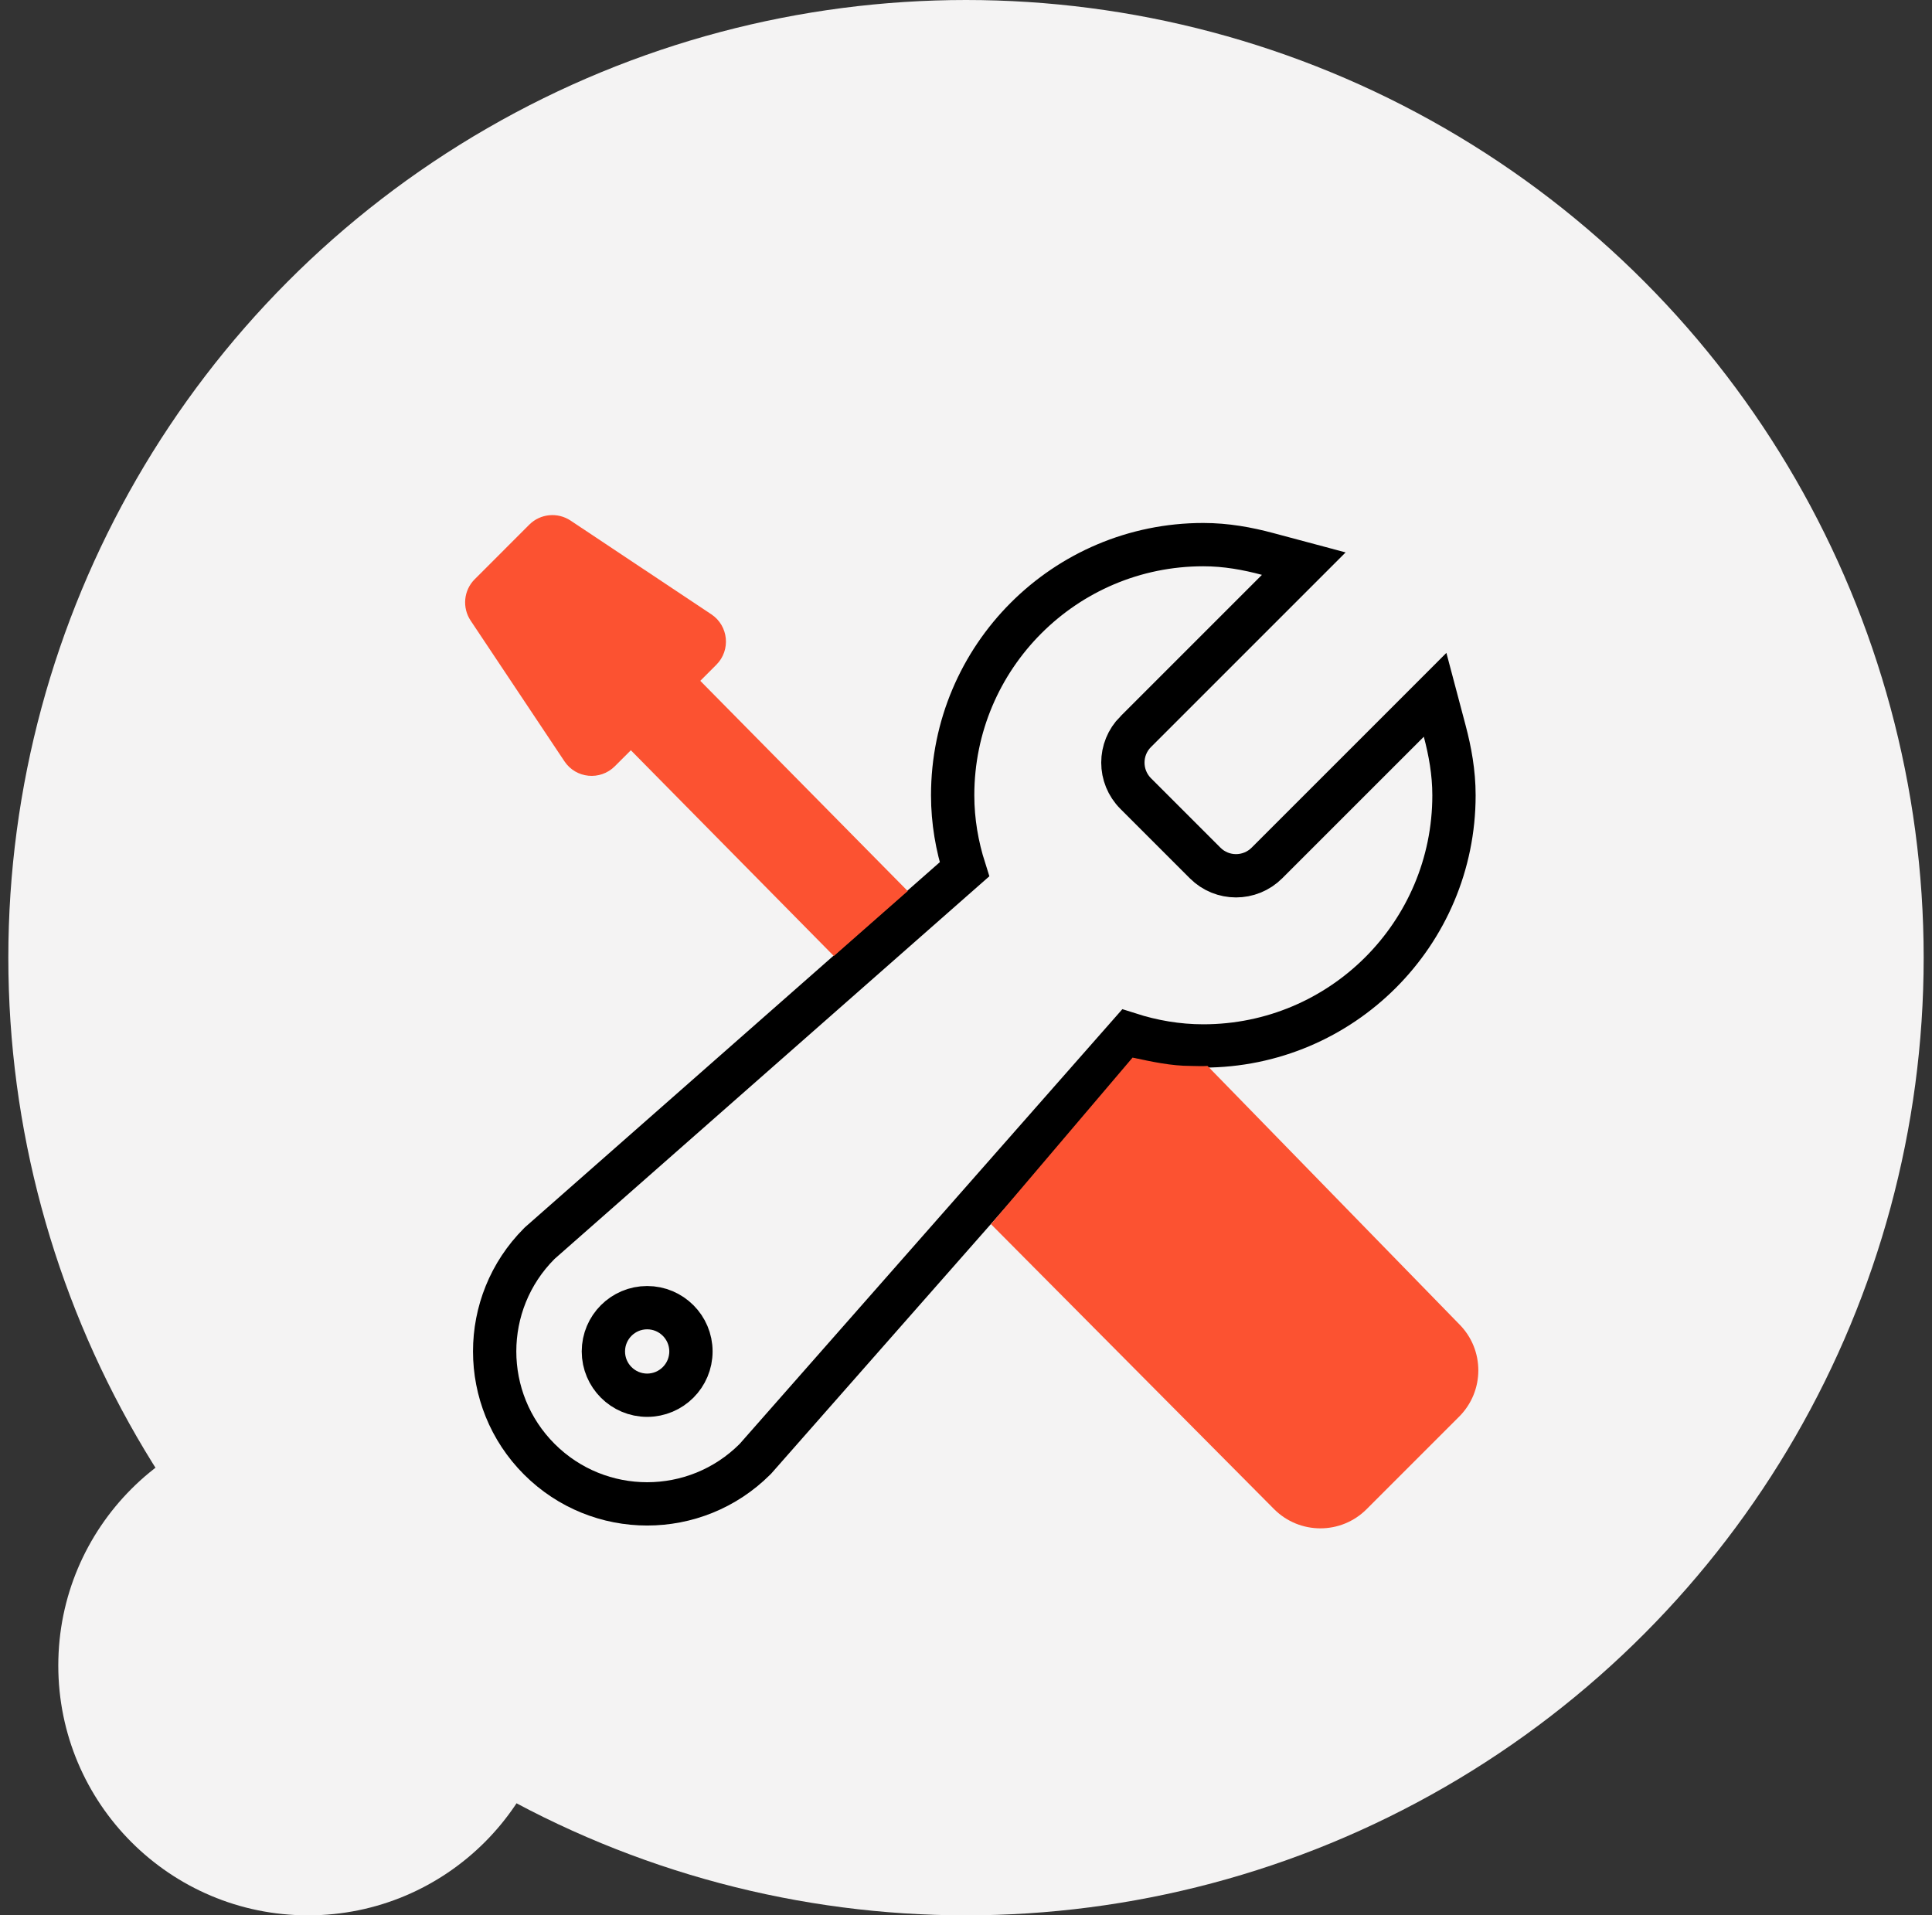
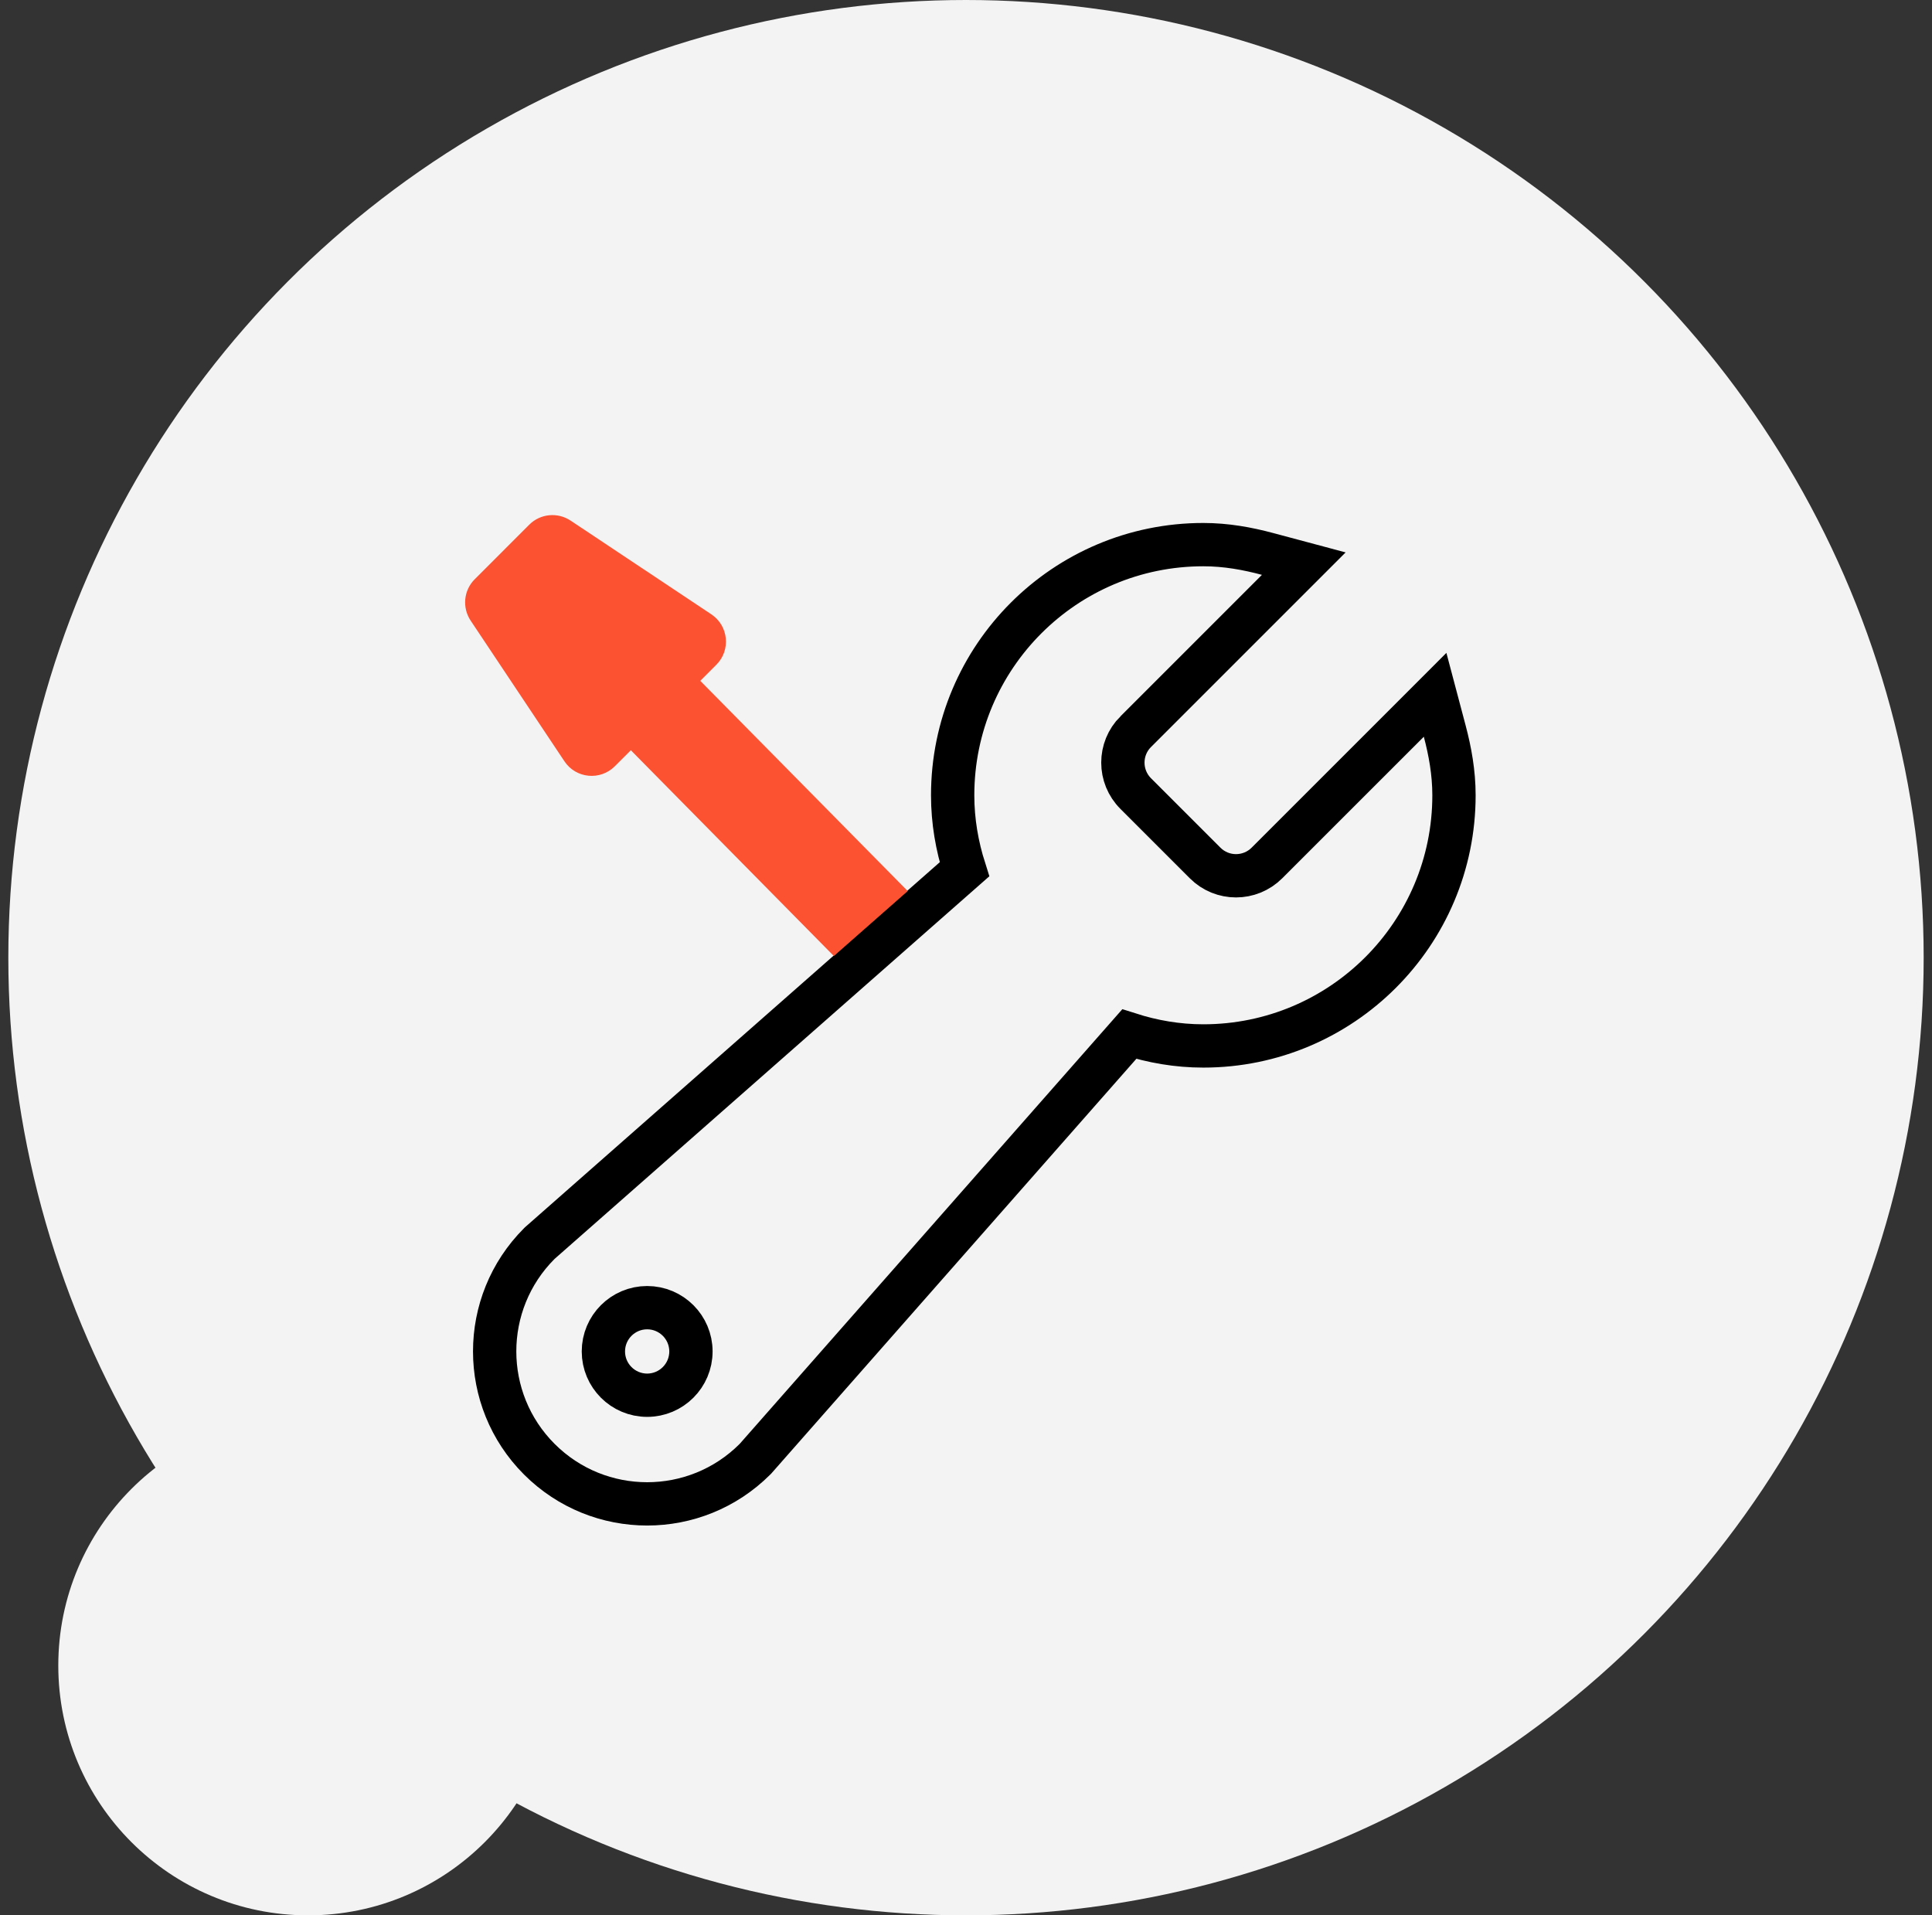
<svg xmlns="http://www.w3.org/2000/svg" width="116" height="115" viewBox="0 0 116 115" fill="none">
  <rect x="0" y="0" width="116" height="115" fill="#333333" stroke="none" />
  <circle cx="58" cy="57.5" r="57.5" fill="#F4F3F3" />
  <circle cx="18.5" cy="100" r="15" fill="#F4F3F3" />
  <path d="M86.745 43.901L86.166 41.717L84.569 43.315L76.071 51.812C75.042 52.841 73.379 52.839 72.356 51.813L72.355 51.812L68.191 47.648C67.161 46.619 67.163 44.956 68.189 43.932L68.191 43.931L76.688 35.434L78.281 33.841L76.104 33.259C74.906 32.938 73.621 32.7 72.249 32.7C63.937 32.7 57.199 39.438 57.199 47.75C57.199 49.316 57.464 50.802 57.907 52.196L32.442 74.608L32.411 74.635L32.382 74.664C28.806 78.24 28.806 84.037 32.382 87.613C35.958 91.189 41.754 91.189 45.33 87.613L45.359 87.584L45.387 87.552L67.802 62.089C69.197 62.535 70.683 62.8 72.249 62.8C80.561 62.8 87.299 56.062 87.299 47.75C87.299 46.378 87.06 45.093 86.745 43.901ZM38.856 83.771C37.406 83.771 36.228 82.593 36.228 81.142C36.228 79.692 37.406 78.514 38.856 78.514C40.307 78.514 41.485 79.692 41.485 81.142C41.485 82.593 40.307 83.771 38.856 83.771Z" stroke="black" stroke-width="2.6" />
  <path d="M33.89 45.71C34.577 46.743 36.035 46.885 36.915 46.008L37.877 45.046L50.065 57.401L54.5 53.5L42.046 40.878L43.012 39.911C43.888 39.035 43.743 37.574 42.713 36.886L34.259 31.257C33.477 30.738 32.44 30.84 31.78 31.5L28.5 34.781C27.84 35.441 27.738 36.478 28.256 37.26L33.89 45.71Z" fill="#FC5231" />
-   <path d="M72.5 64C72.107 64.028 71.901 64 71.5 64C70.321 64 69.186 63.751 68 63.5L59.5 73.5L76.499 90.612C78.035 92.148 80.522 92.148 82.054 90.612L87.609 85.057C89.145 83.52 89.145 81.034 87.609 79.502L72.5 64Z" fill="#FC5231" />
</svg>